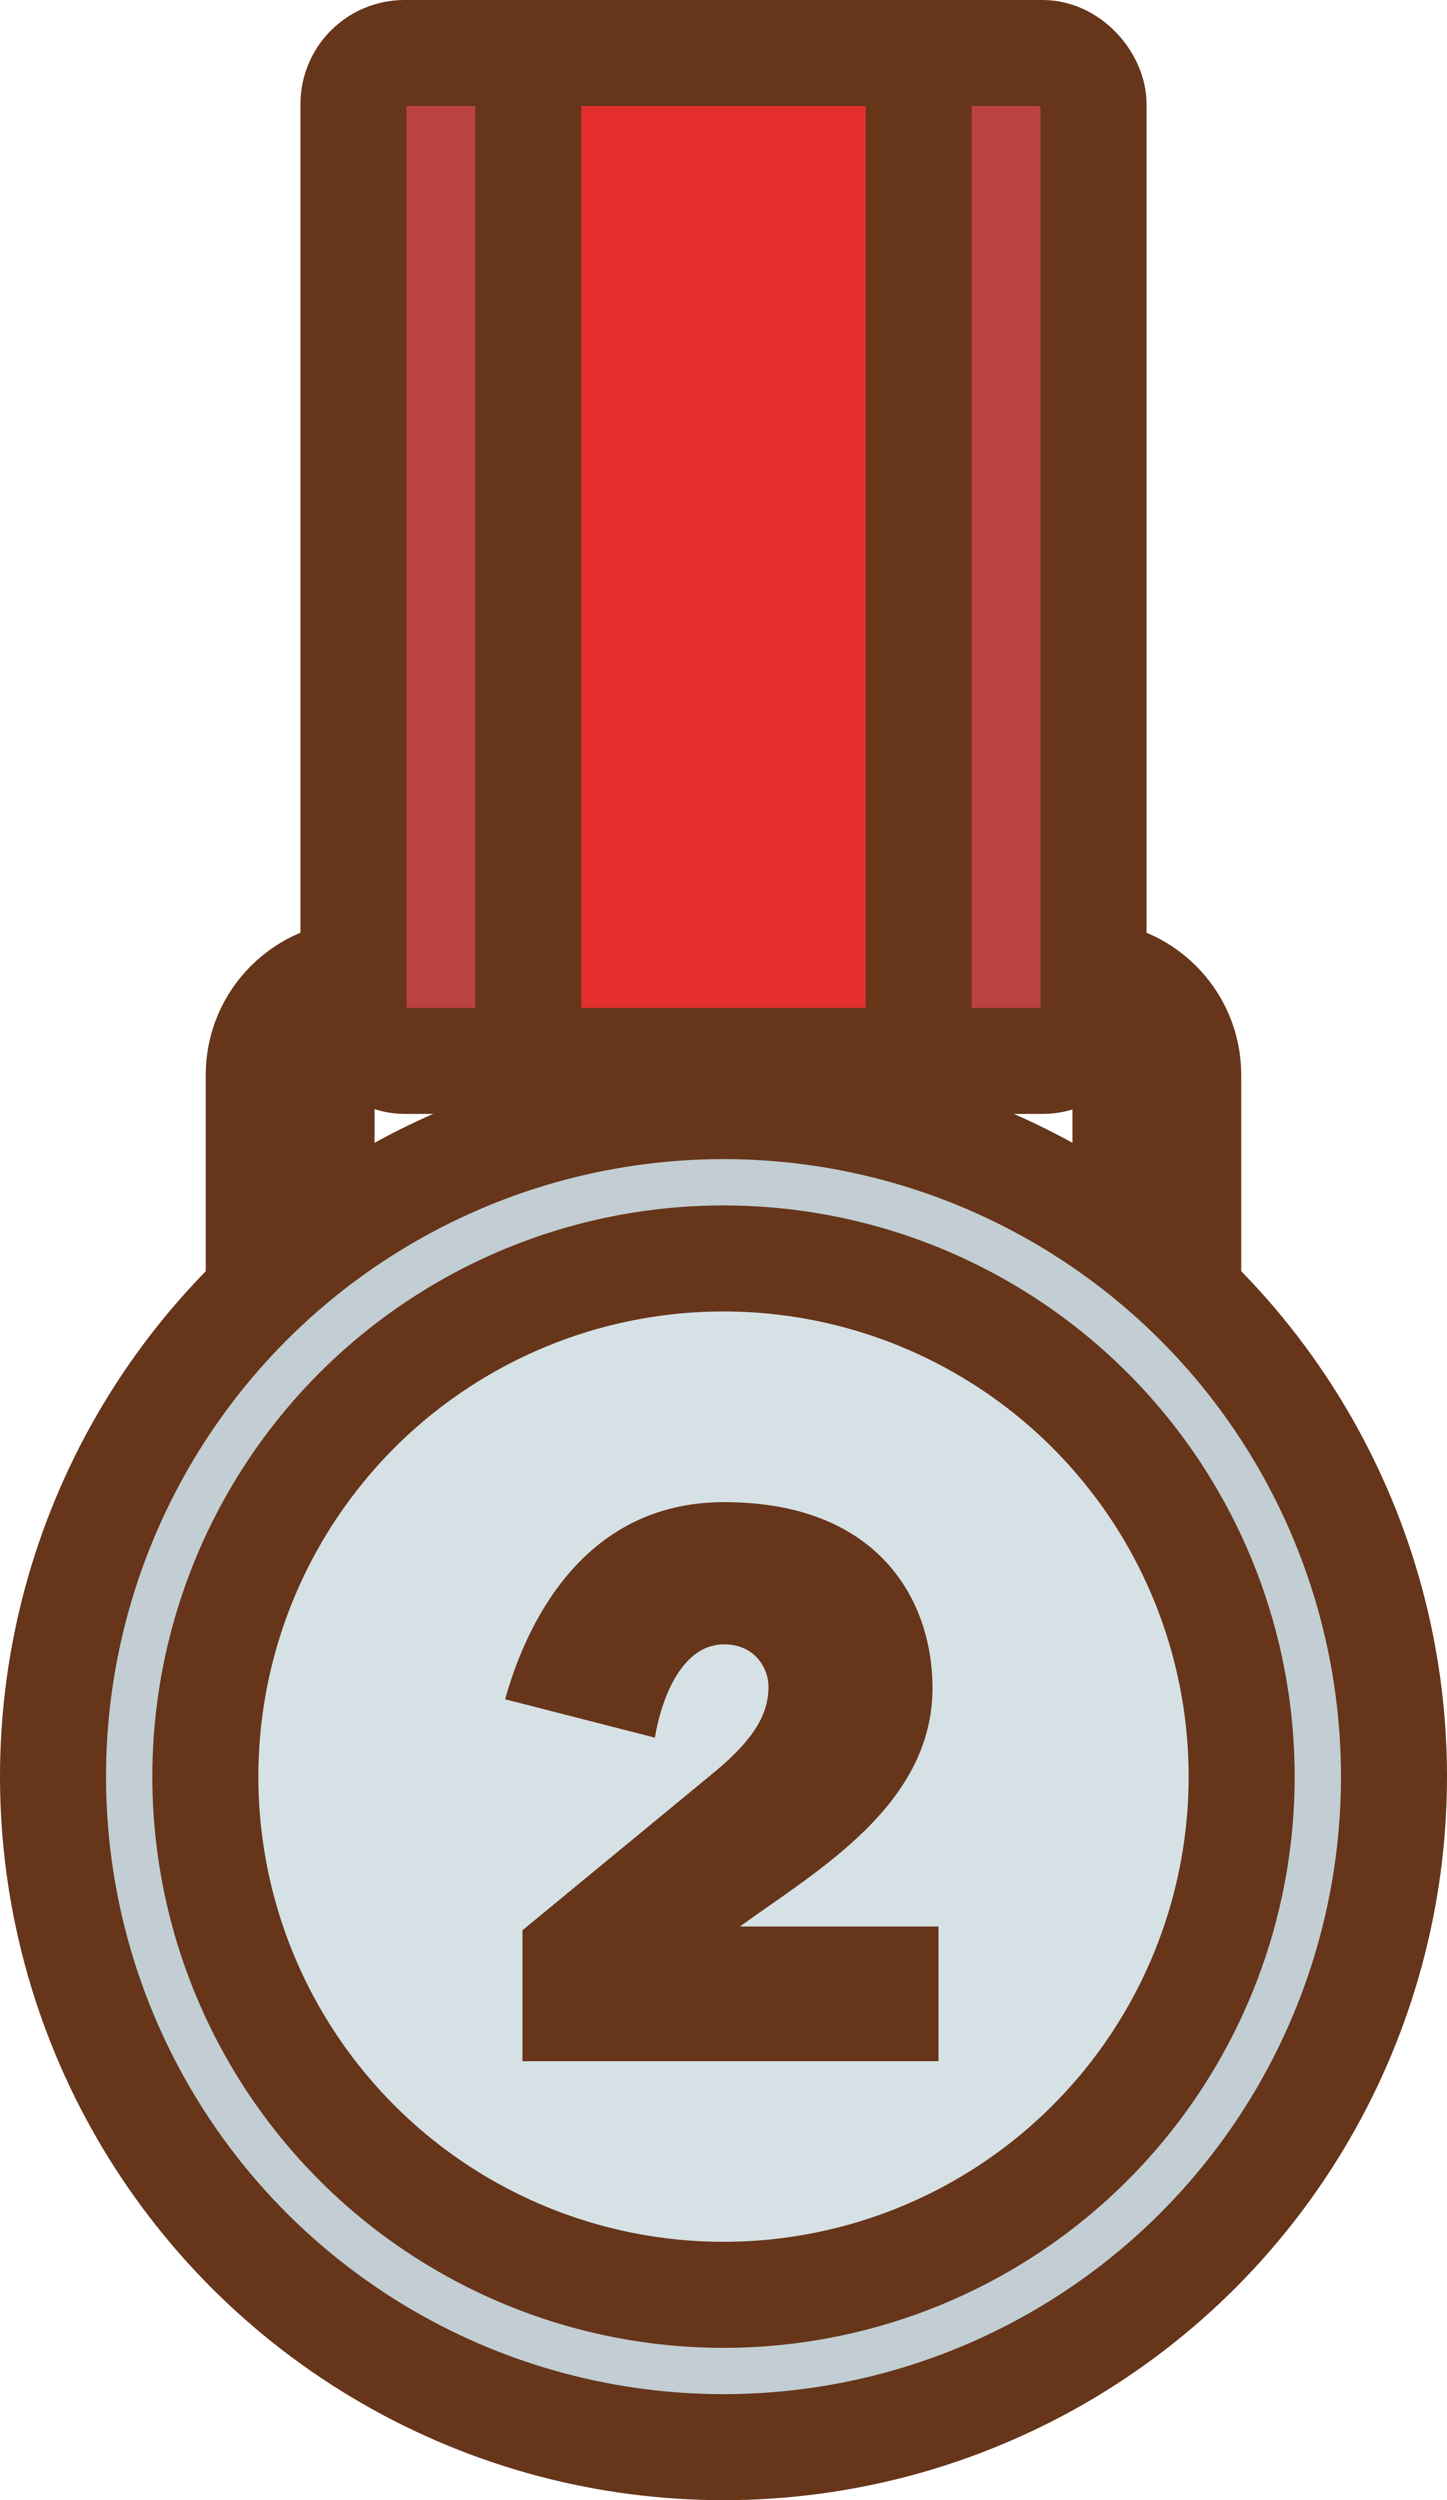
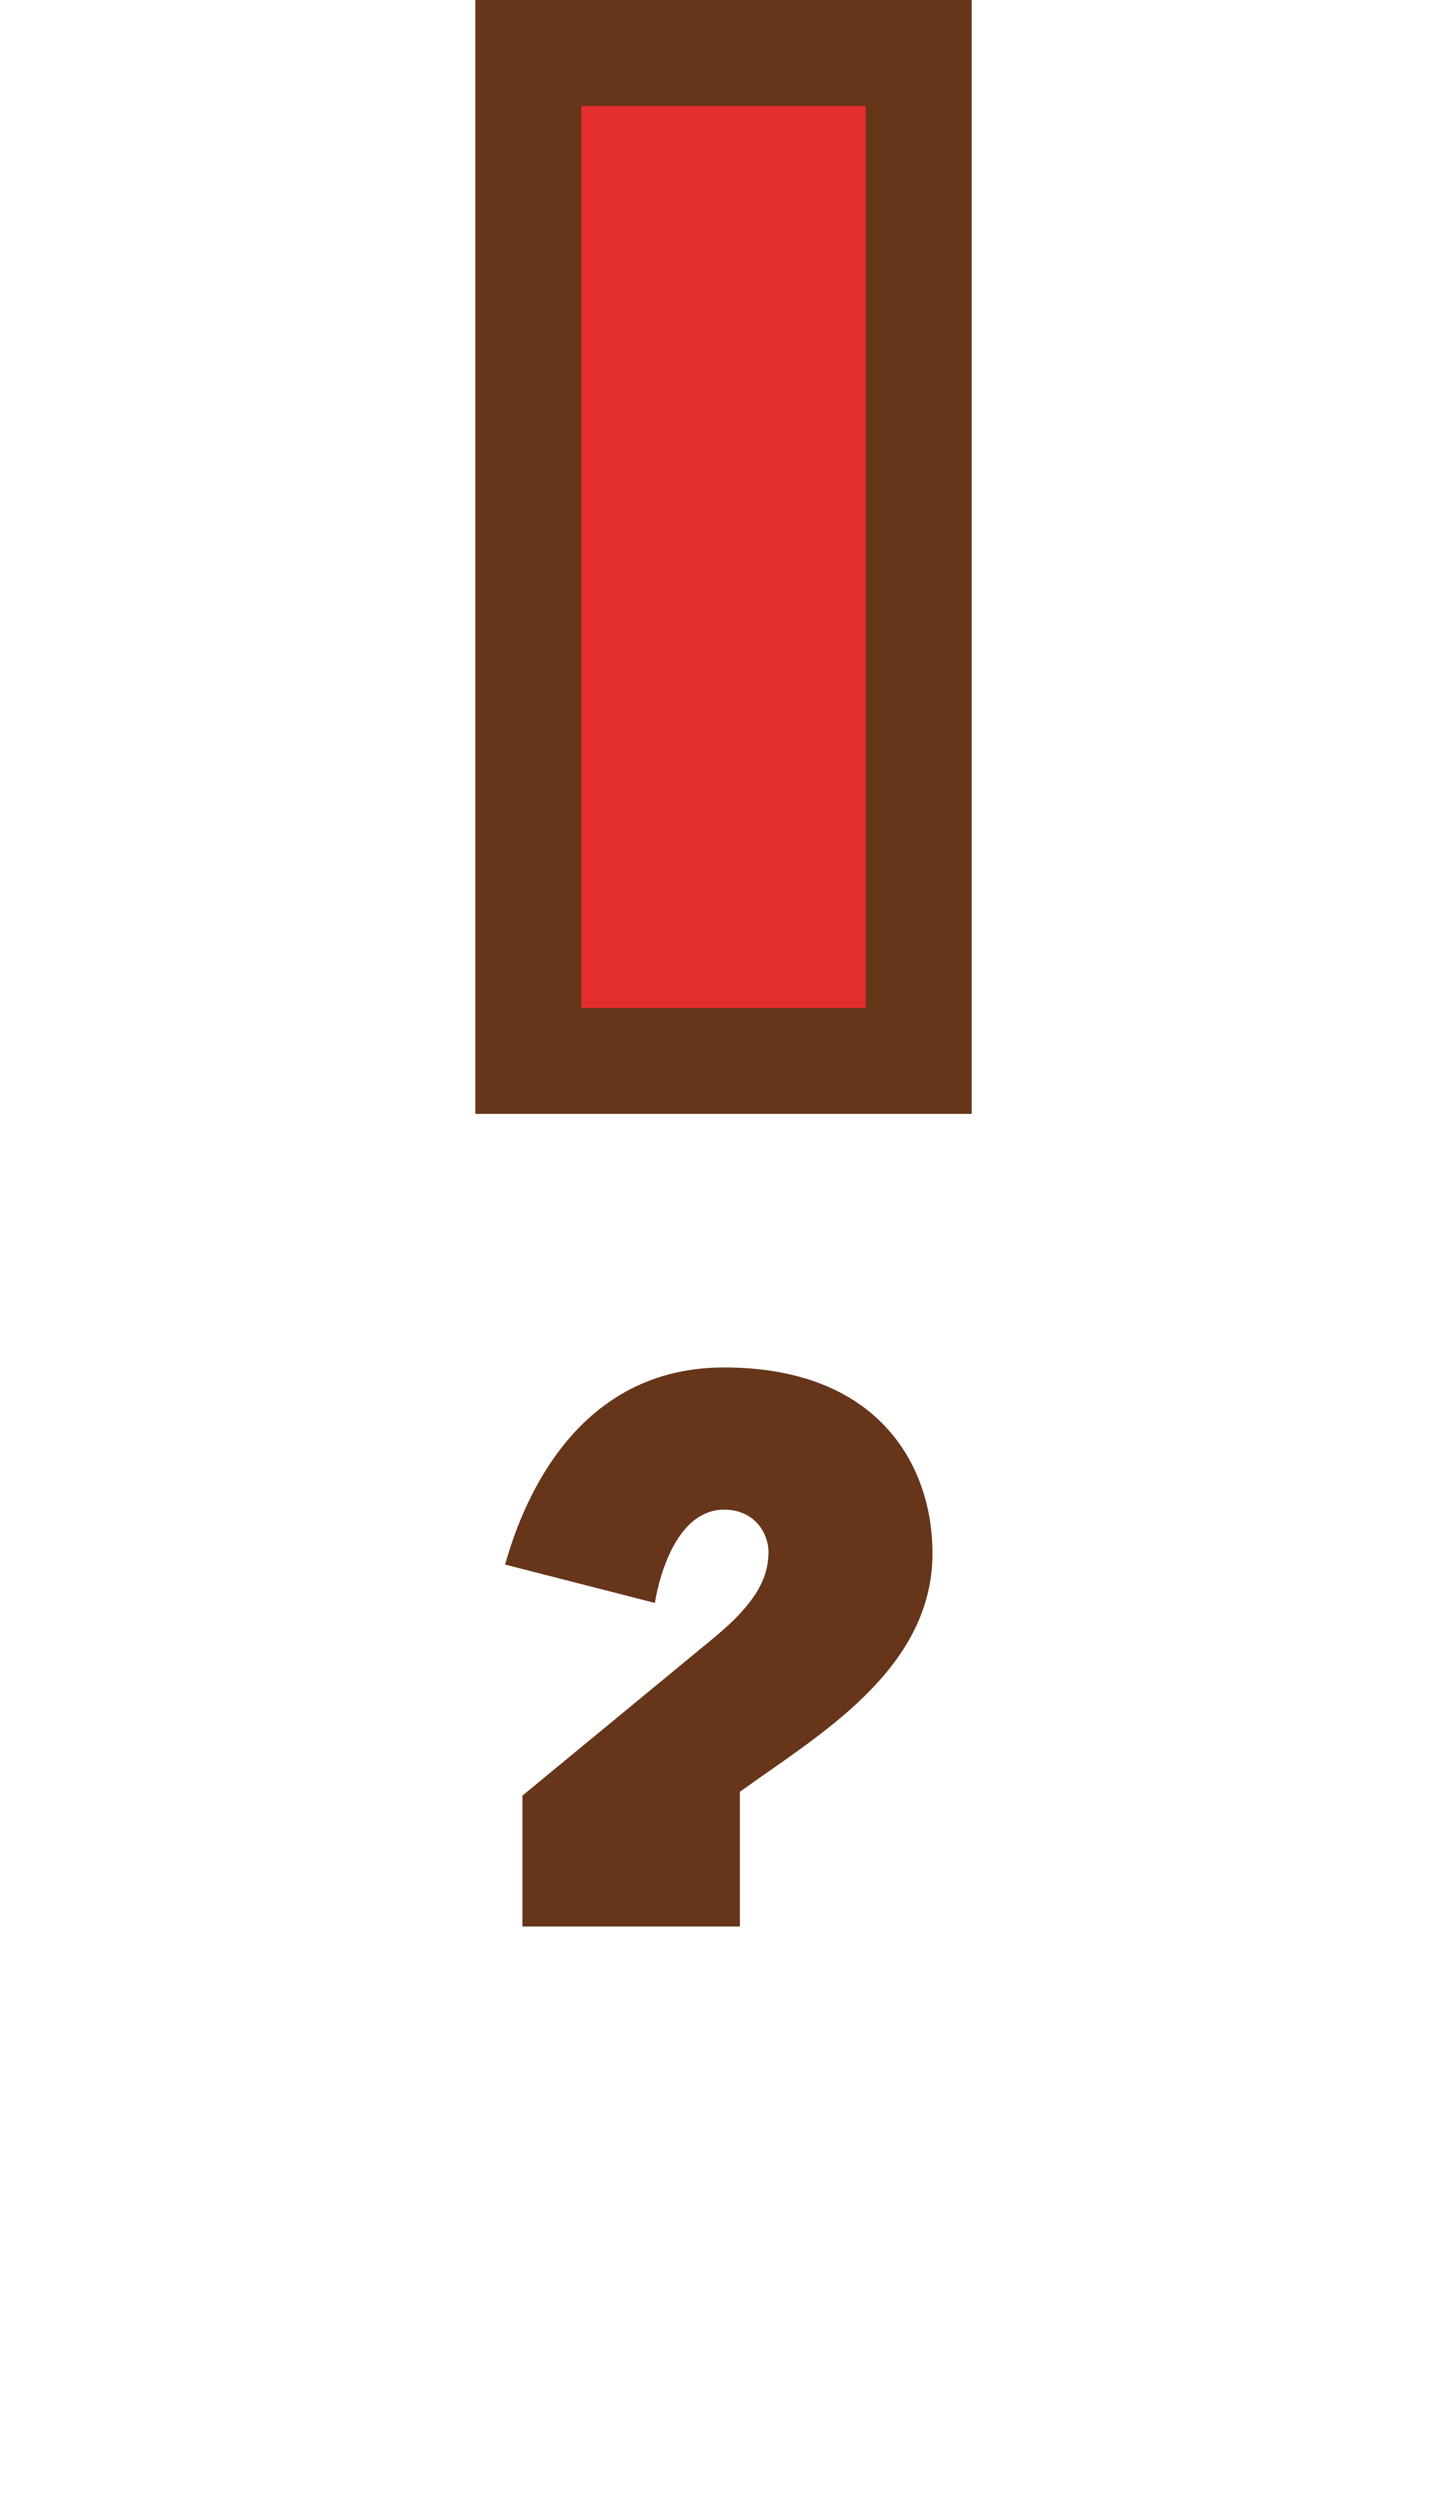
<svg xmlns="http://www.w3.org/2000/svg" id="Objects" viewBox="0 0 341.2 589.5">
  <defs>
    <style>
      .cls-1 {
        fill: #c2ced3;
      }

      .cls-1, .cls-2, .cls-3, .cls-4, .cls-5 {
        stroke: #66351a;
        stroke-miterlimit: 10;
        stroke-width: 25px;
      }

      .cls-2 {
        fill: #b0bbbf;
      }

      .cls-3 {
        fill: #e52e2e;
      }

      .cls-4 {
        fill: #ba4242;
      }

      .cls-5 {
        fill: #d6e1e5;
      }

      .cls-6 {
        fill: #66351a;
      }
    </style>
  </defs>
  <g>
-     <path class="cls-2" d="M265.38,324.08v-70.66c0-4.96-4.03-8.99-8.99-8.99H84.81c-4.96,0-8.99,4.03-8.99,8.99v70.66l-14.81,14.81v-85.47c0-13.12,10.68-23.8,23.8-23.8h171.57c13.12,0,23.8,10.68,23.8,23.8v85.47l-14.81-14.81Z" />
-     <rect class="cls-4" x="83.35" y="12.5" width="174.5" height="237.64" rx="12.03" ry="12.03" />
-     <circle class="cls-1" cx="170.6" cy="418.9" r="158.1" />
-     <circle class="cls-5" cx="170.6" cy="418.9" r="122.18" />
    <rect class="cls-3" x="124.58" y="12.5" width="92.04" height="237.64" />
  </g>
-   <path class="cls-6" d="M174.46,454.24h46.84v31.76H123.19v-30.87l45.42-37.43c9.58-7.98,12.6-13.84,12.6-20.05,0-4.26-3.19-9.94-10.47-9.94-10.64,0-15.08,14.37-16.32,22l-35.31-9.05c4.44-15.97,17.39-46.48,51.63-46.48,36.19,0,49.14,22.89,49.14,43.82,0,27.68-27.32,43.11-45.42,56.24Z" />
+   <path class="cls-6" d="M174.46,454.24h46.84H123.19v-30.87l45.42-37.43c9.58-7.98,12.6-13.84,12.6-20.05,0-4.26-3.19-9.94-10.47-9.94-10.64,0-15.08,14.37-16.32,22l-35.31-9.05c4.44-15.97,17.39-46.48,51.63-46.48,36.19,0,49.14,22.89,49.14,43.82,0,27.68-27.32,43.11-45.42,56.24Z" />
</svg>